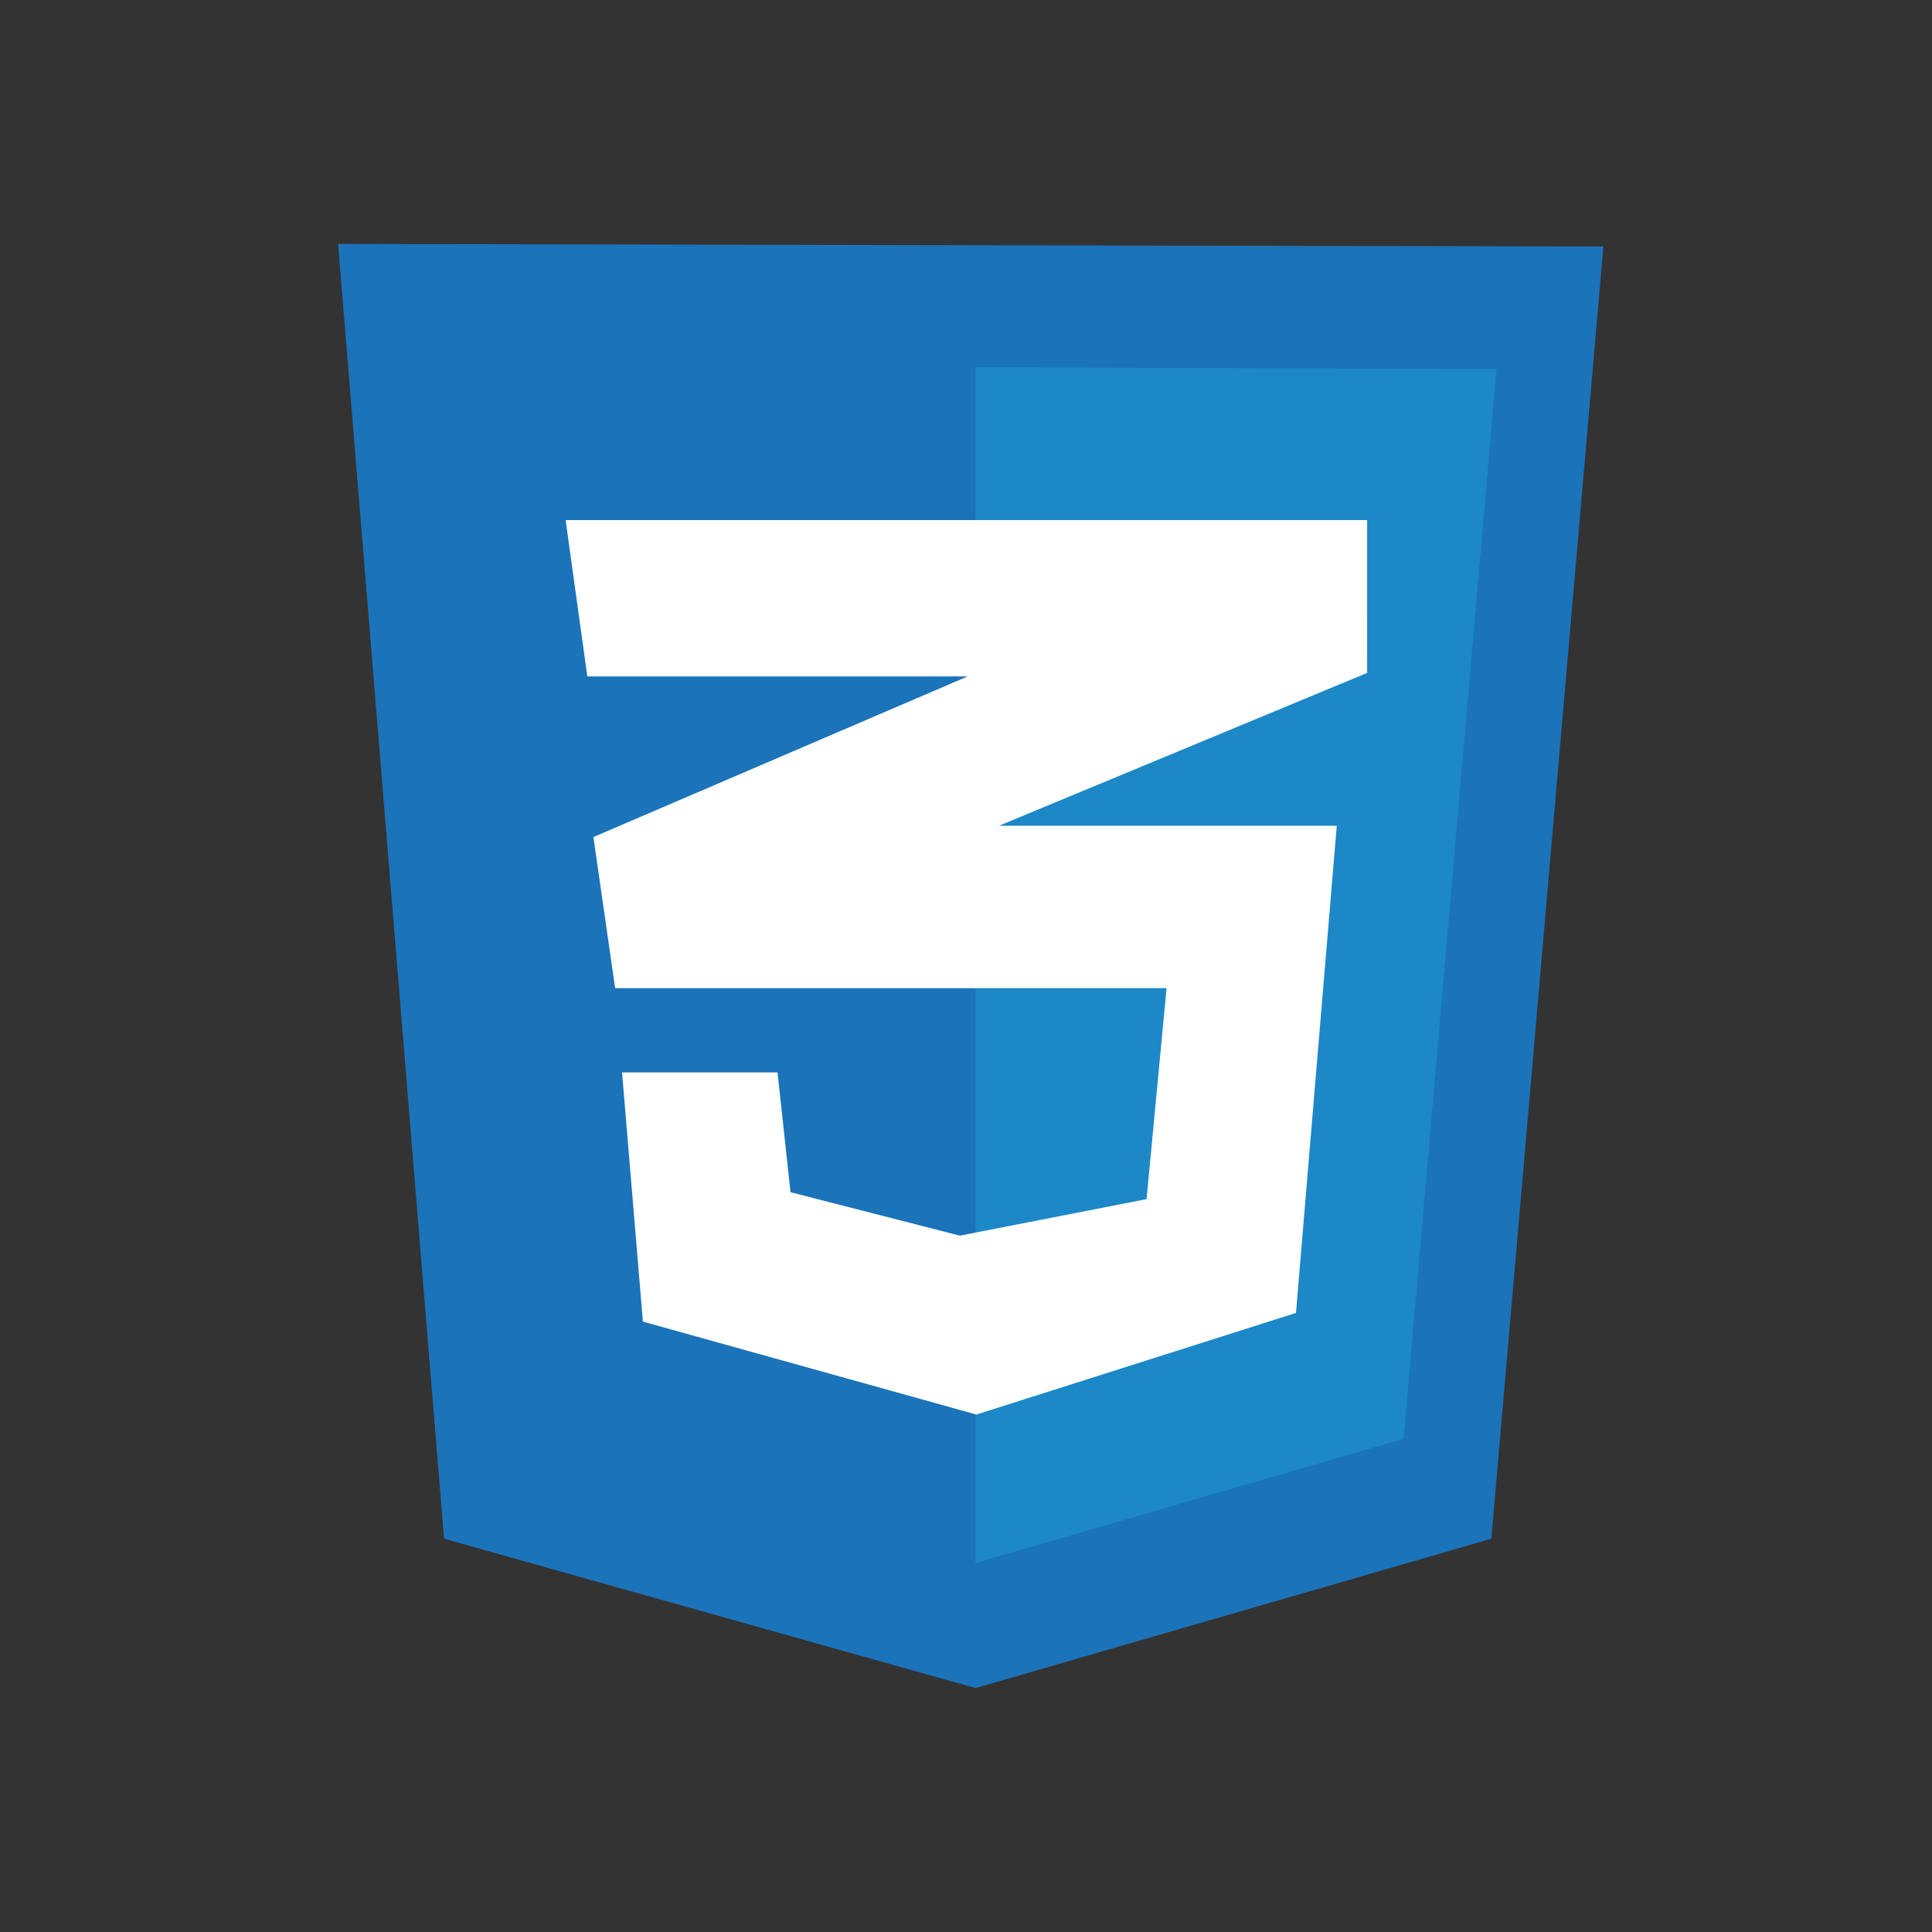
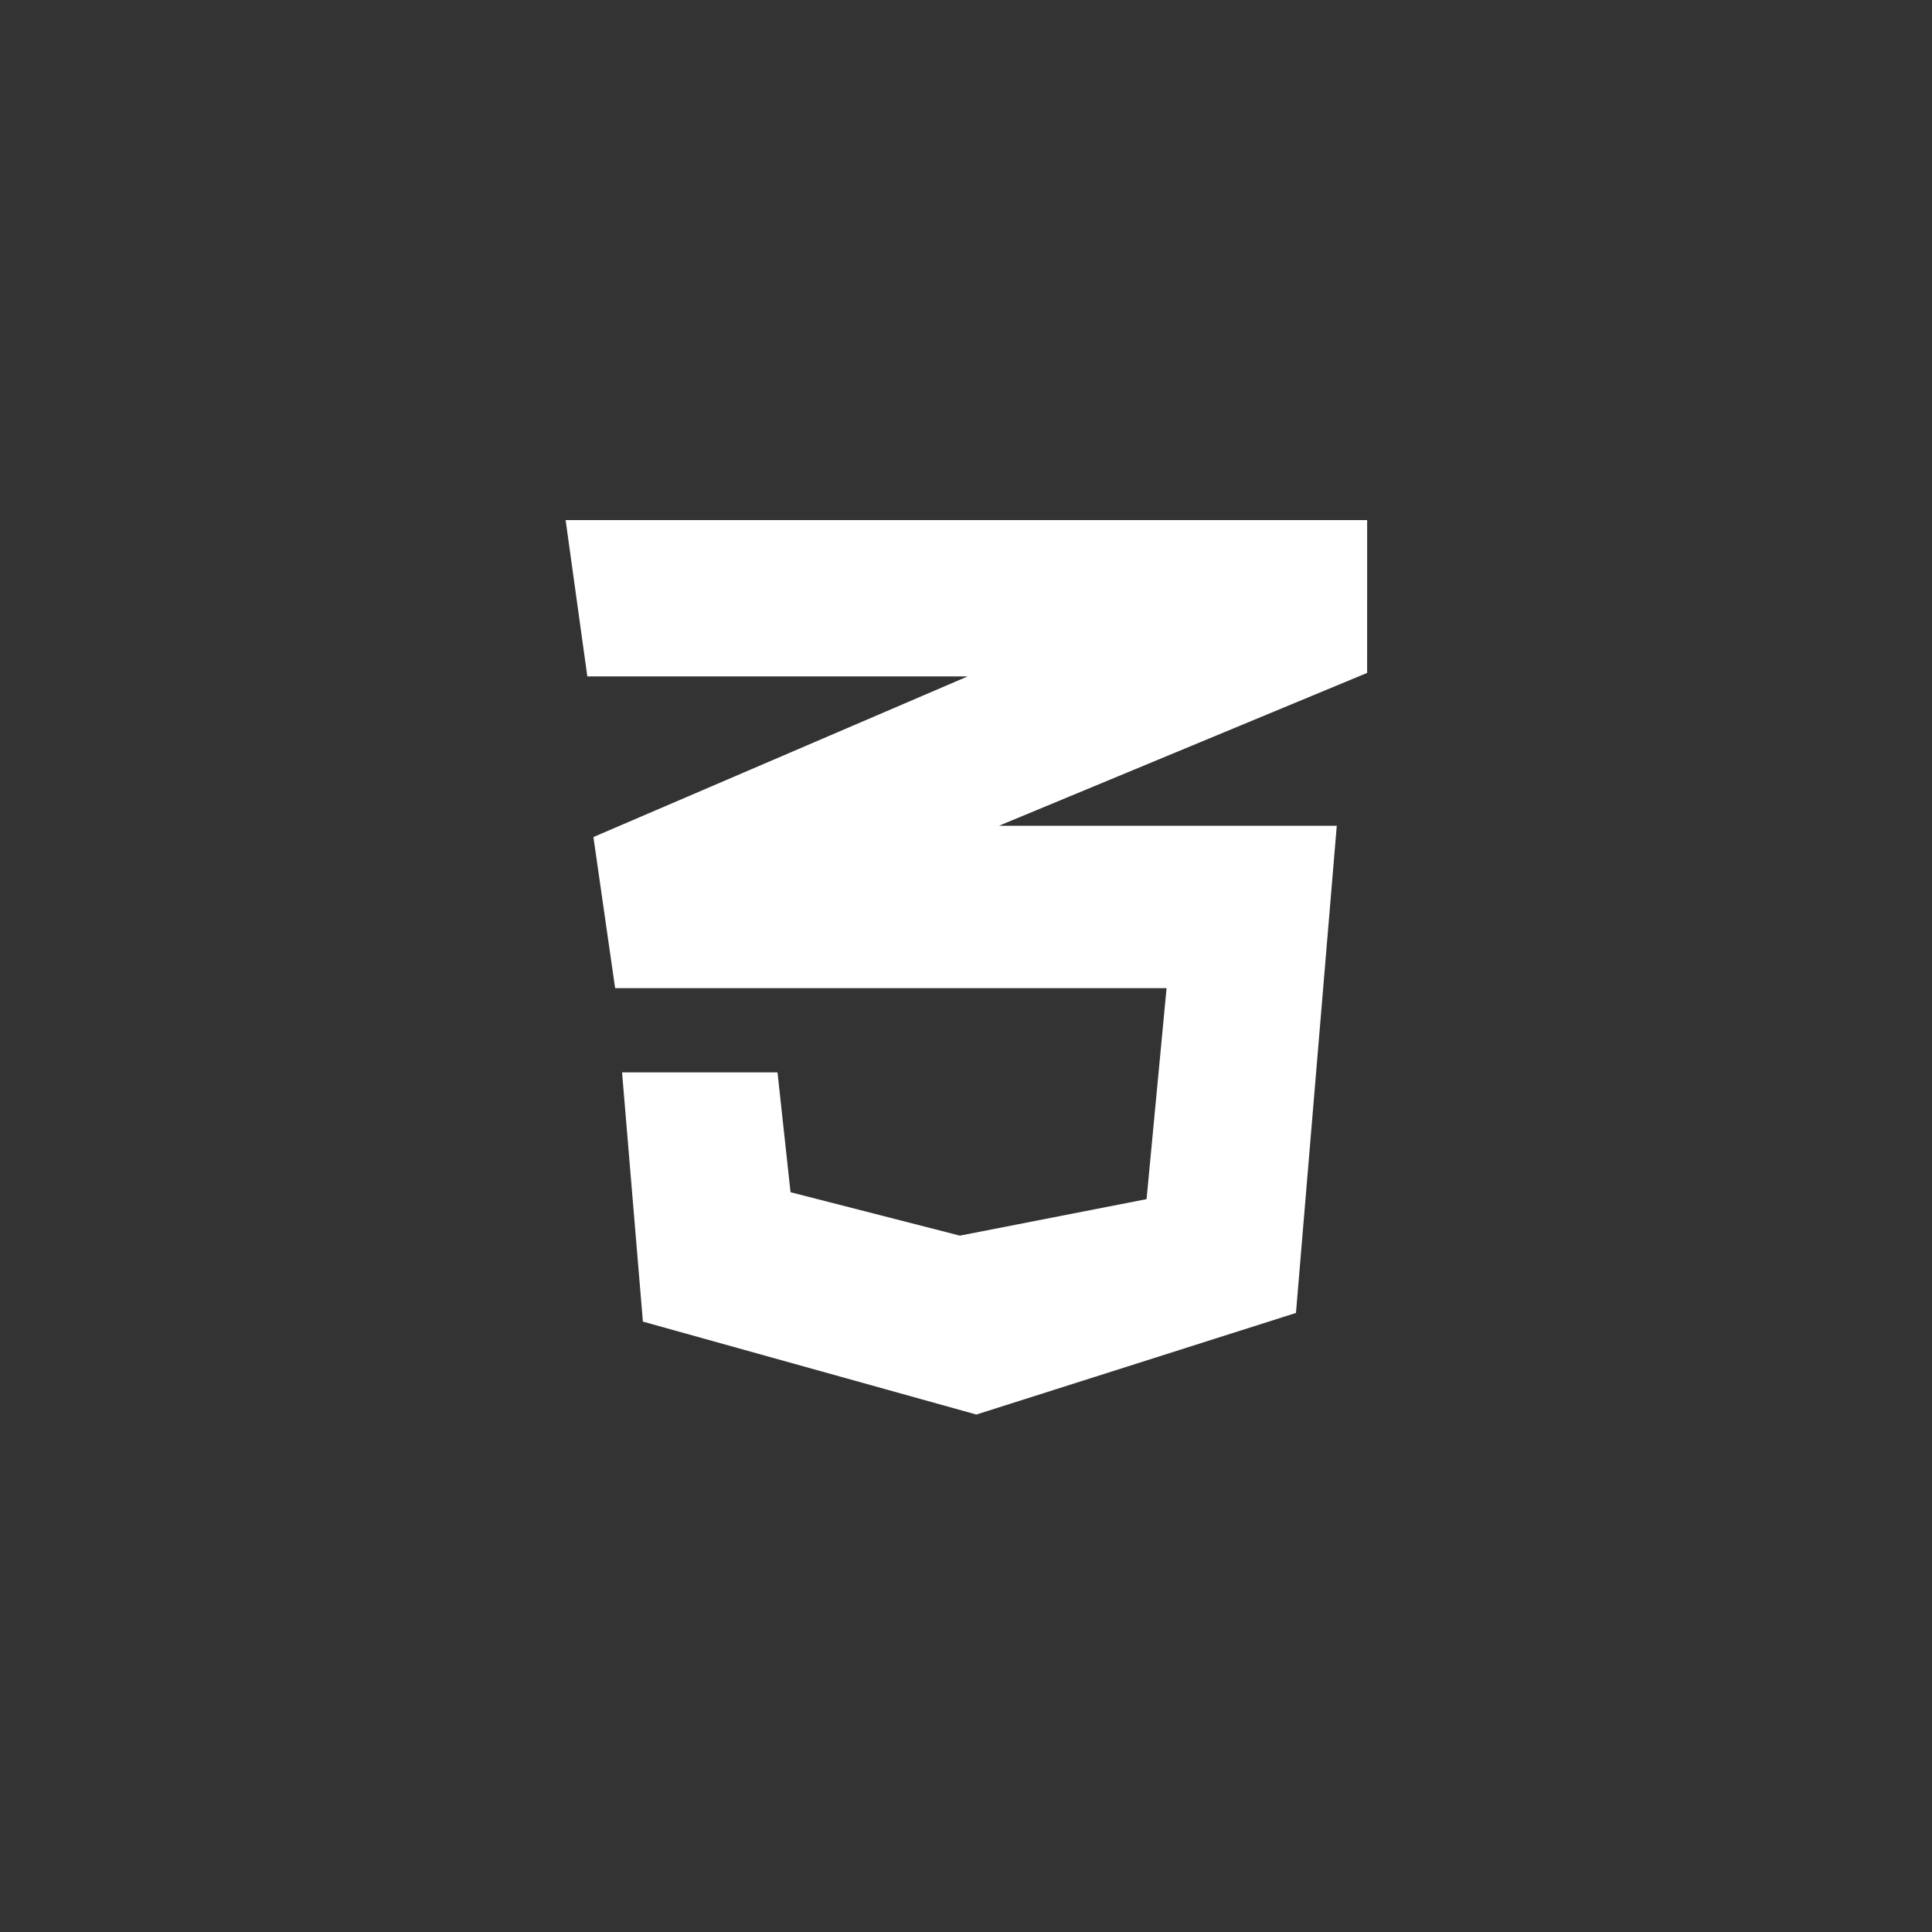
<svg xmlns="http://www.w3.org/2000/svg" width="80" height="80" viewBox="0 0 80 80" fill="none">
  <rect x="0" y="0" width="80" height="80" fill="#333333" stroke="none" />
  <g clip-path="url(#clip0_804_46)">
-     <path d="M18.387 63.715L14 10.101L66.392 10.208L61.753 63.715L40.394 69.899L18.387 63.715Z" fill="#1B73BA" />
-     <path d="M40.394 64.721V15.207L61.969 15.278L58.121 59.579L40.394 64.721Z" fill="#1C88C7" />
    <path d="M56.611 21.536H23.421L24.32 28.008H40.07L24.572 34.66L25.471 40.917H48.305L47.477 49.654L39.746 51.165L32.734 49.367L32.195 44.405H25.758L26.621 54.725L40.429 58.573L53.663 54.366L55.353 34.193H41.364L56.61 27.864L56.611 21.536Z" fill="white" />
  </g>
  <defs>
    <clipPath id="clip0_804_46">
      <rect width="52.392" height="60" fill="white" transform="translate(14 10)" />
    </clipPath>
  </defs>
</svg>